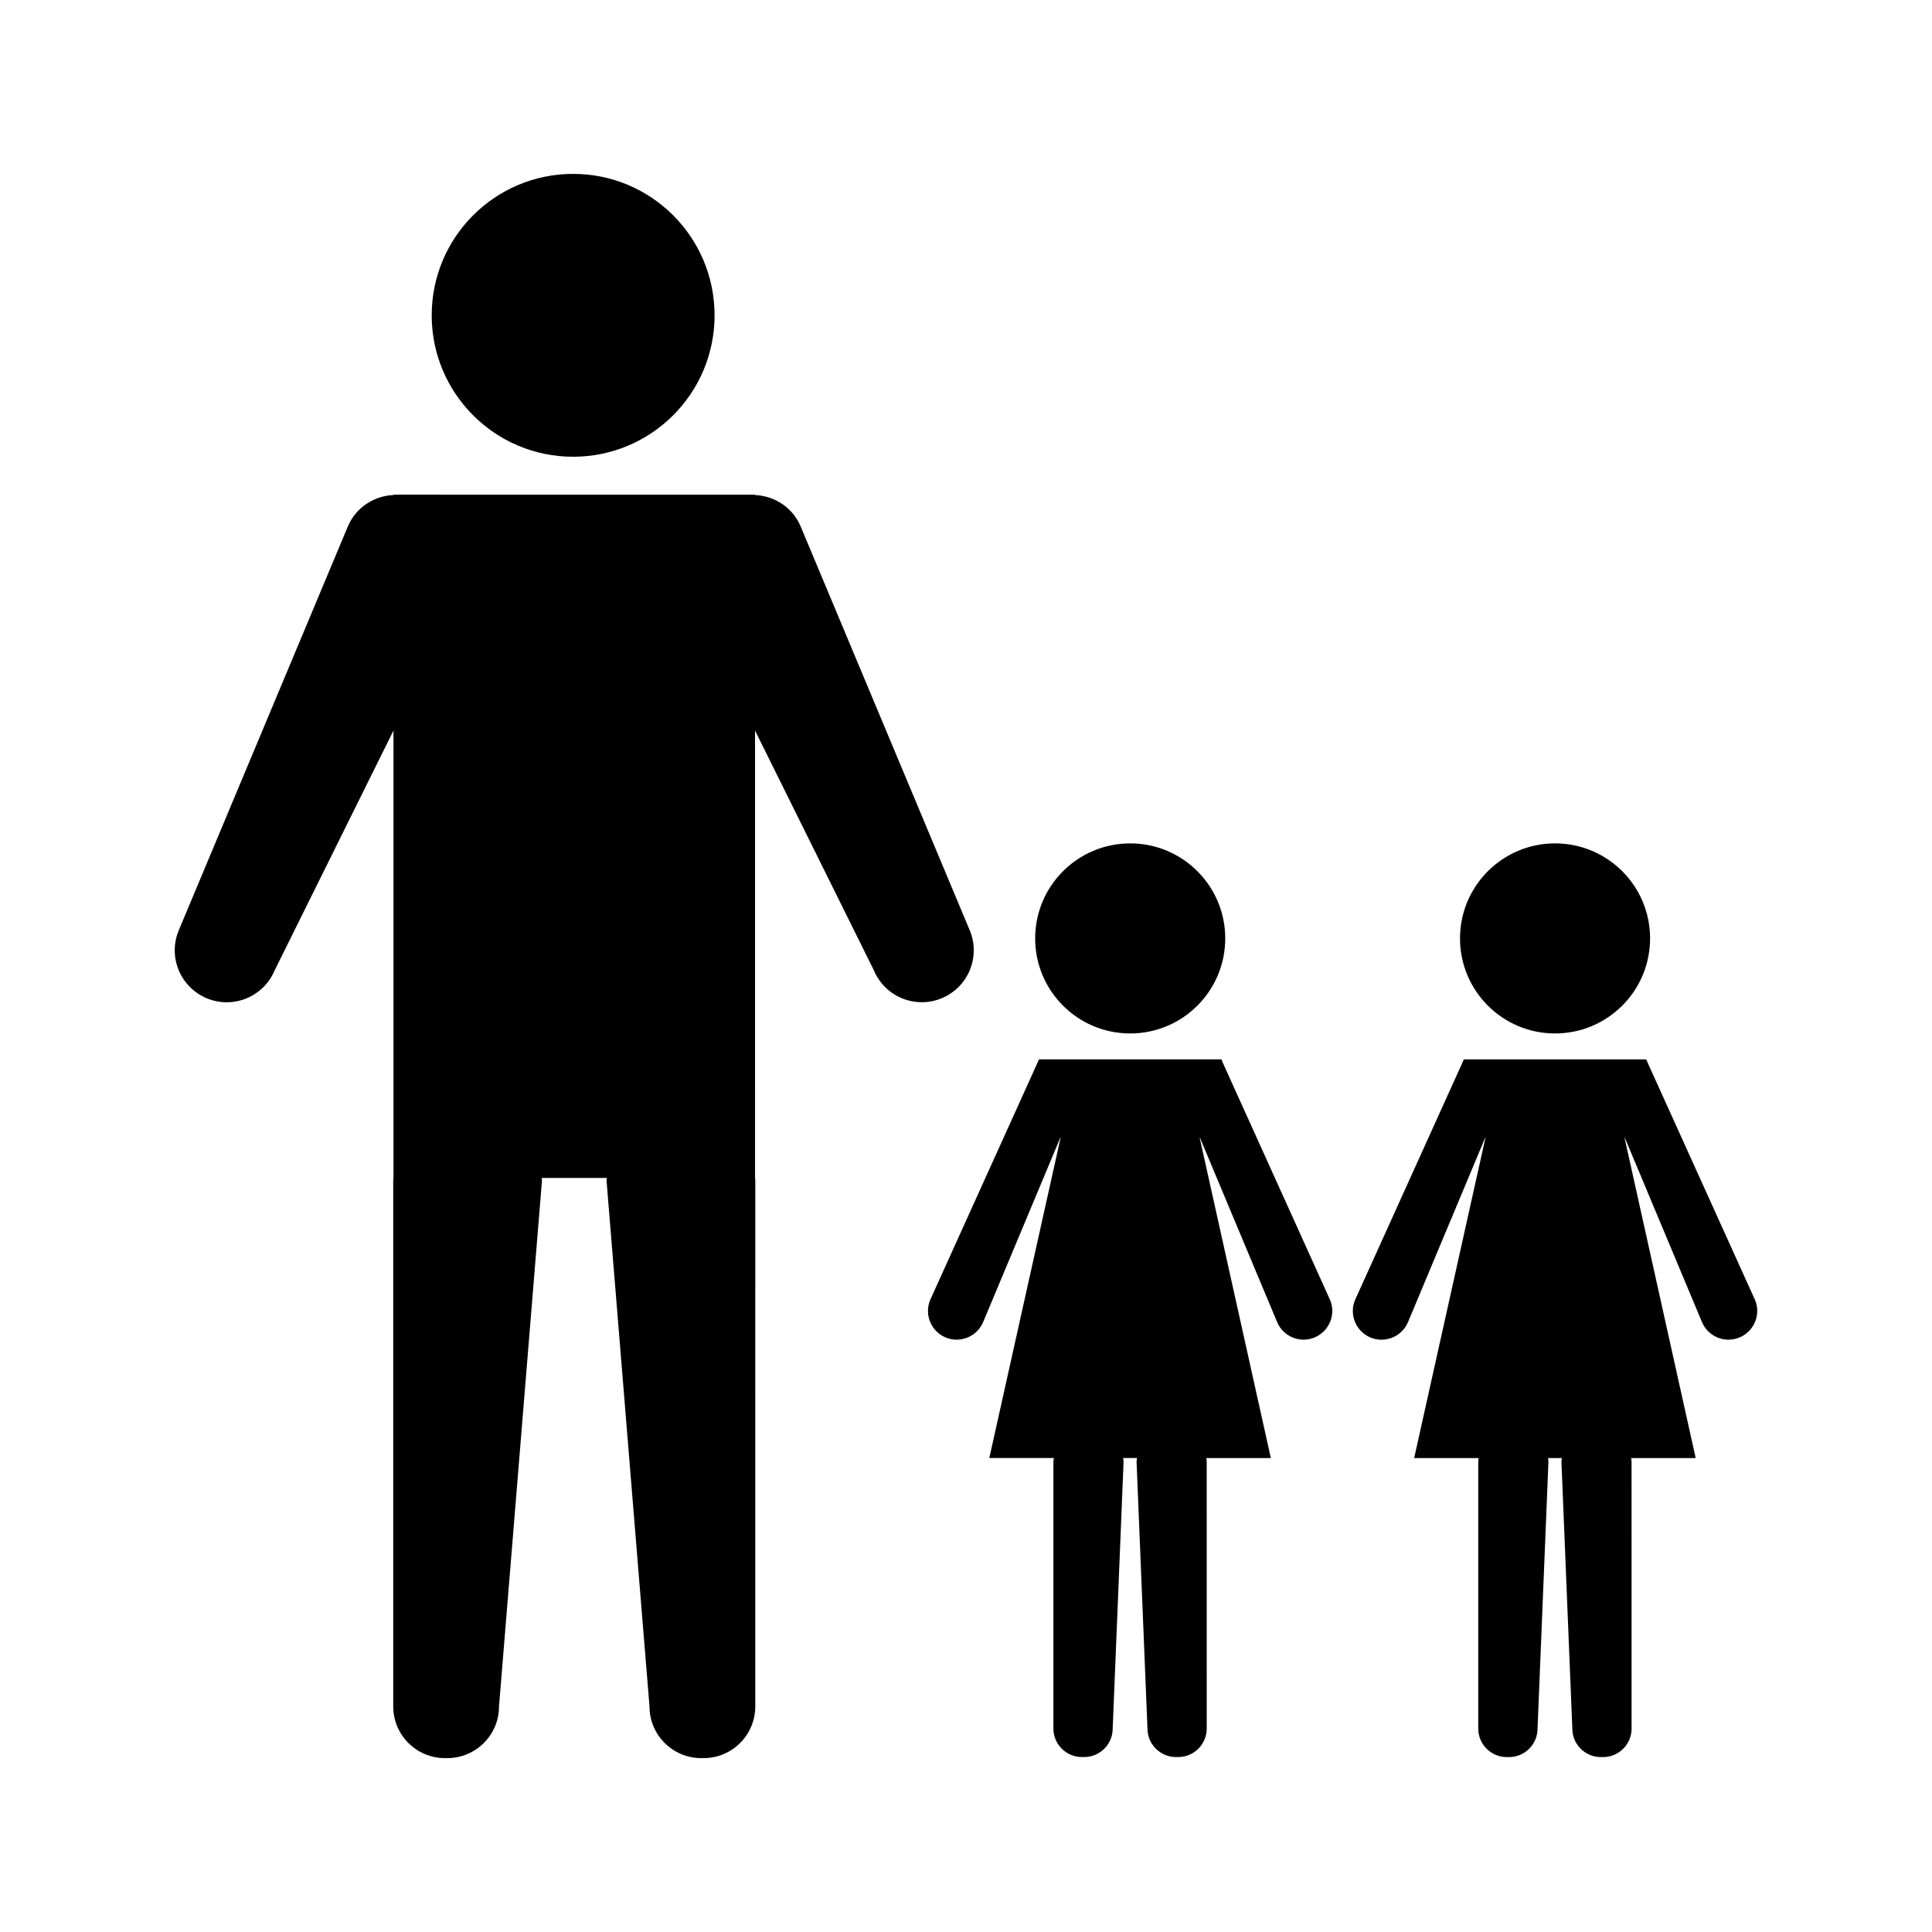
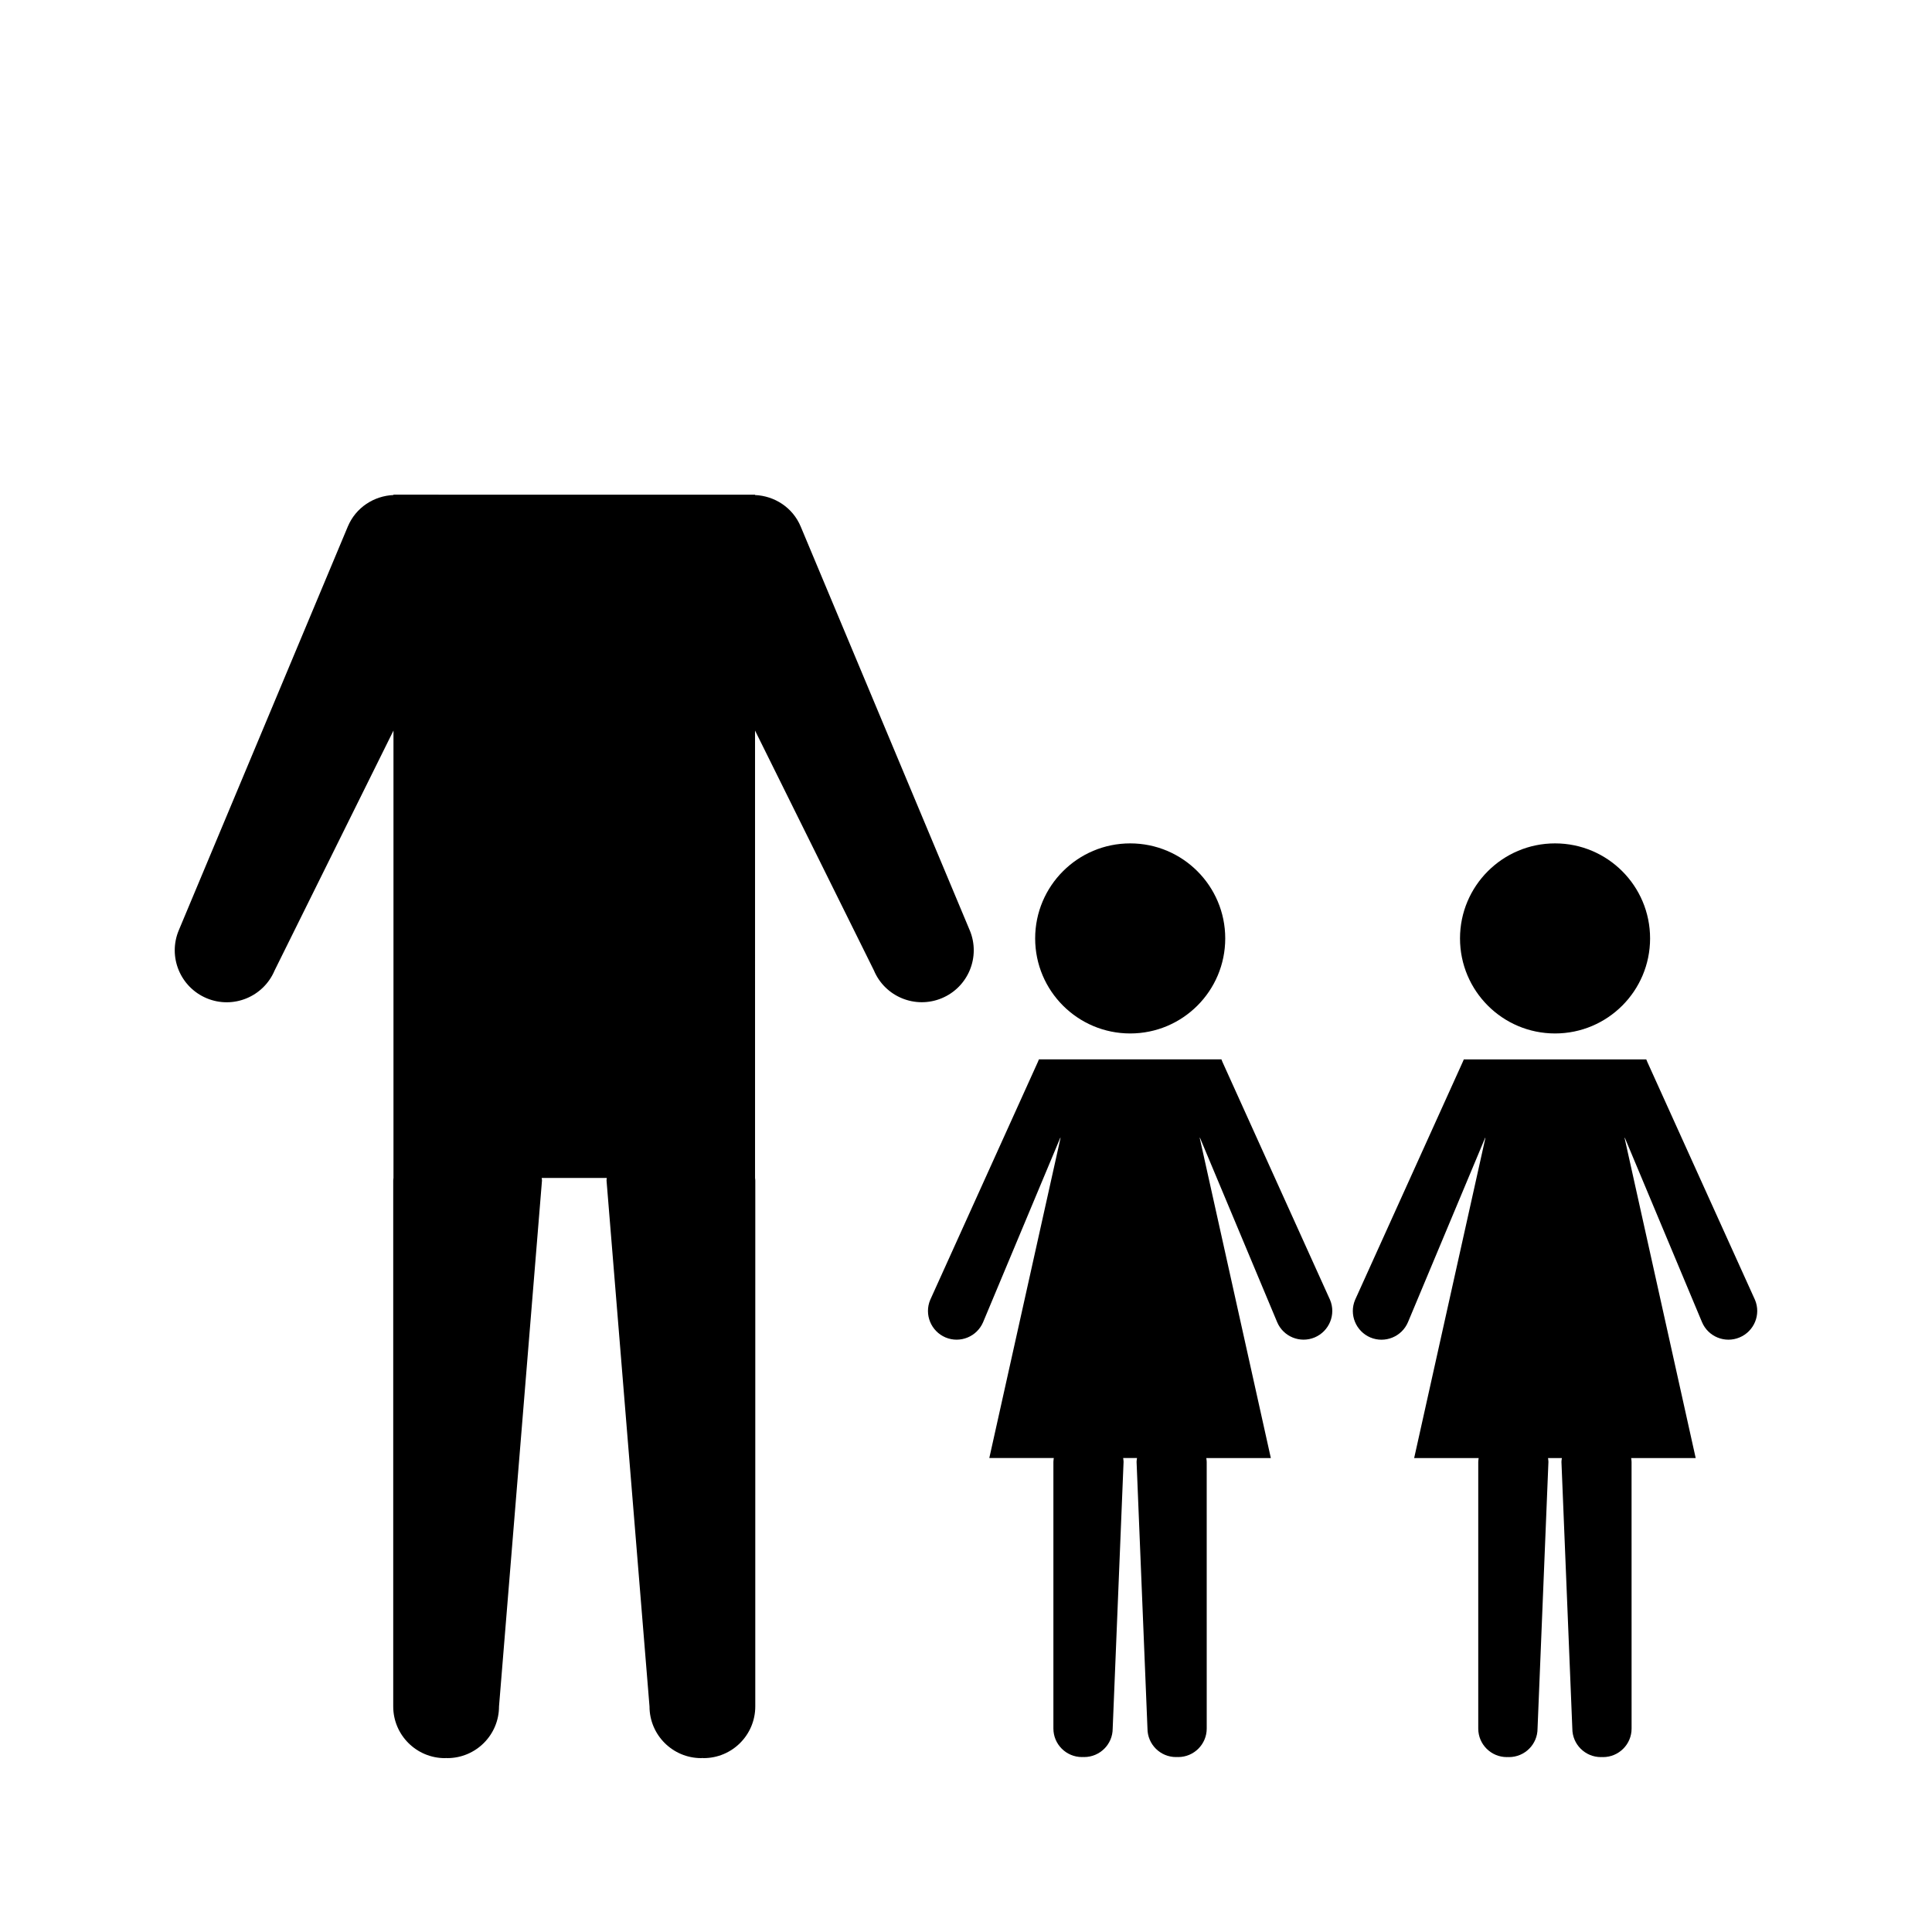
<svg xmlns="http://www.w3.org/2000/svg" fill="#000000" width="800px" height="800px" version="1.1" viewBox="144 144 512 512">
  <g>
-     <path d="m333.37 227.56c0 20.699-16.781 37.48-37.484 37.48-20.699 0-37.48-16.781-37.48-37.48 0-20.699 16.781-37.48 37.48-37.48 20.703 0 37.484 16.781 37.484 37.48" />
    <path d="m400.99 390.54-44.793-106.99c-2.125-5.082-6.949-8.129-12.102-8.359v-0.094h-0.609l-94.605-0.004h-0.605v0.094c-5.16 0.23-9.98 3.285-12.105 8.359l-44.793 106.99c-2.934 7.008 0.371 15.062 7.391 18.008 7.008 2.934 15.066-0.371 18.012-7.379l31.492-63.555v118.57c-0.027 0.219-0.066 0.445-0.066 0.672v139.37c0 7.574 6.141 13.703 13.707 13.703 0.109 0 0.199-0.027 0.305-0.031 0.098 0.004 0.199 0.027 0.305 0.027 7.578 0 13.719-6.137 13.719-13.703l11.387-139.37c0-0.227-0.051-0.453-0.078-0.672h17.25c-0.016 0.219-0.066 0.445-0.066 0.672l11.387 139.37c0 7.574 6.141 13.703 13.703 13.703 0.109 0 0.199-0.027 0.305-0.031 0.125 0.008 0.207 0.031 0.316 0.031 7.578 0 13.707-6.137 13.707-13.703l0.004-139.36c0-0.23-0.043-0.453-0.062-0.684l-0.004-118.57 31.492 63.547c2.934 7.012 11 10.309 18.008 7.379 7.012-2.93 10.32-10.98 7.402-17.988z" />
    <path d="m467.95 425.4-0.262-0.66h-48.359l-0.273 0.66-28.543 63.09c-1.621 3.863 0.203 8.312 4.074 9.949 3.871 1.617 8.324-0.211 9.957-4.074l20.457-48.879 0.047 0.109-18.871 84.797h17.09c-0.035 0.352-0.105 0.676-0.105 1.012v70.676c0 4.176 3.394 7.559 7.574 7.559 0.102 0 0.195-0.004 0.277-0.016 0.105 0.012 0.195 0.016 0.285 0.016 4.191 0 7.578-3.387 7.578-7.559l2.883-70.676c0-0.348-0.066-0.672-0.109-1.012h3.672c-0.051 0.352-0.117 0.676-0.117 1.012l2.887 70.676c0 4.176 3.391 7.559 7.566 7.559 0.102 0 0.188-0.004 0.277-0.016 0.109 0.012 0.188 0.016 0.293 0.016 4.176 0 7.566-3.387 7.566-7.559l-0.004-70.664c0-0.348-0.059-0.672-0.109-1.012h17.105l-18.84-84.809 0.047-0.105 20.461 48.879c1.625 3.863 6.078 5.684 9.949 4.062 3.867-1.637 5.699-6.086 4.078-9.945z" />
    <path d="m468.7 392.69c0 13.91-11.277 25.188-25.184 25.188-13.91 0-25.188-11.277-25.188-25.188 0-13.906 11.277-25.184 25.188-25.184 13.906 0 25.184 11.277 25.184 25.184" />
    <path d="m609.1 488.5-28.551-63.09-0.27-0.66h-48.355l-0.277 0.66-28.543 63.09c-1.621 3.863 0.211 8.312 4.074 9.949 3.871 1.617 8.328-0.211 9.957-4.074l20.461-48.879 0.043 0.109-18.871 84.797h17.094c-0.035 0.352-0.109 0.676-0.109 1.012v70.676c0 4.176 3.394 7.559 7.578 7.559 0.094 0 0.188-0.004 0.277-0.016 0.102 0.012 0.195 0.016 0.285 0.016 4.188 0 7.574-3.387 7.574-7.559l2.883-70.676c0-0.348-0.062-0.672-0.105-1.012h3.672c-0.051 0.352-0.117 0.676-0.117 1.012l2.883 70.676c0 4.176 3.391 7.559 7.574 7.559 0.094 0 0.188-0.004 0.277-0.016 0.109 0.012 0.188 0.016 0.289 0.016 4.176 0 7.566-3.387 7.566-7.559l-0.008-70.668c0-0.348-0.059-0.672-0.105-1.012h17.102l-18.84-84.809 0.047-0.105 20.461 48.879c1.621 3.863 6.078 5.684 9.949 4.062 3.894-1.629 5.715-6.082 4.106-9.938z" />
    <path d="m581.29 392.69c0 13.91-11.273 25.188-25.184 25.188-13.91 0-25.188-11.277-25.188-25.188 0-13.906 11.277-25.184 25.188-25.184 13.91 0 25.184 11.277 25.184 25.184" />
  </g>
</svg>